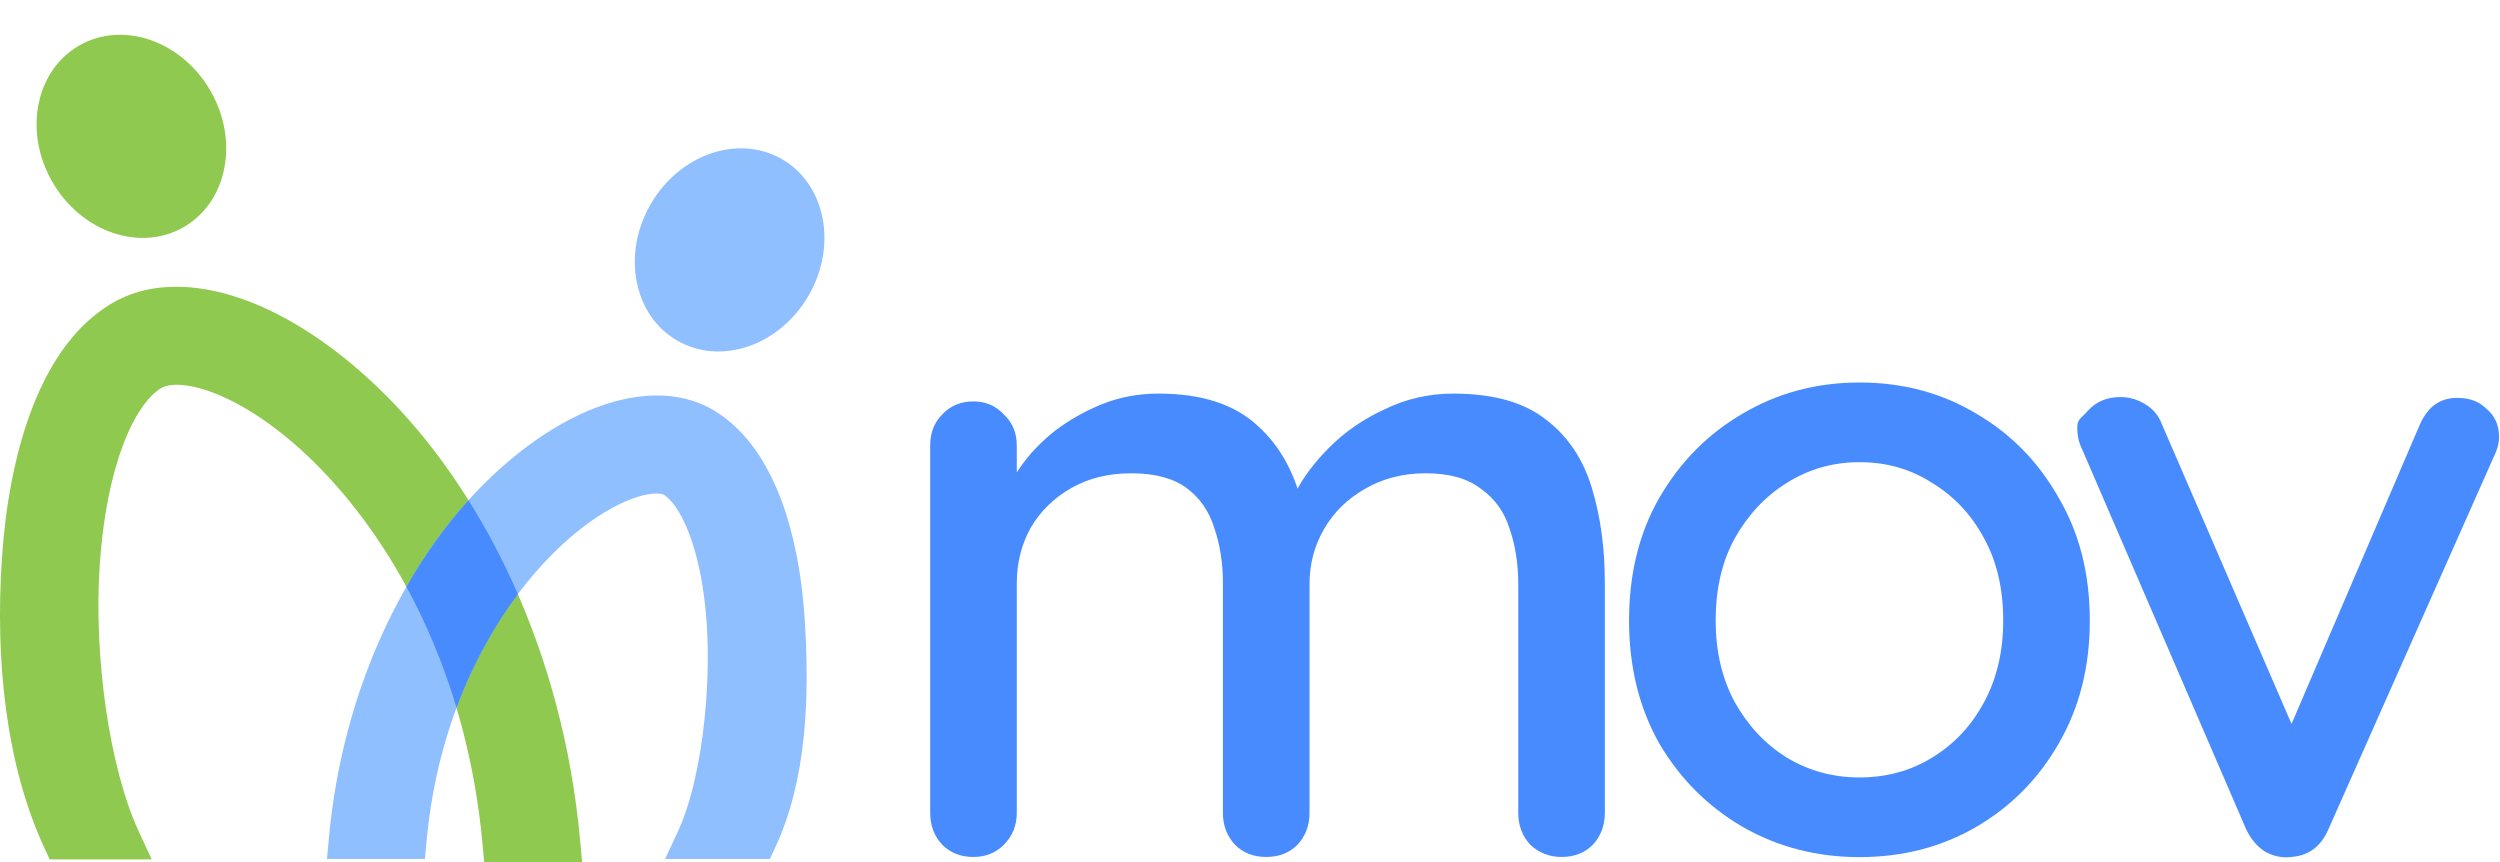
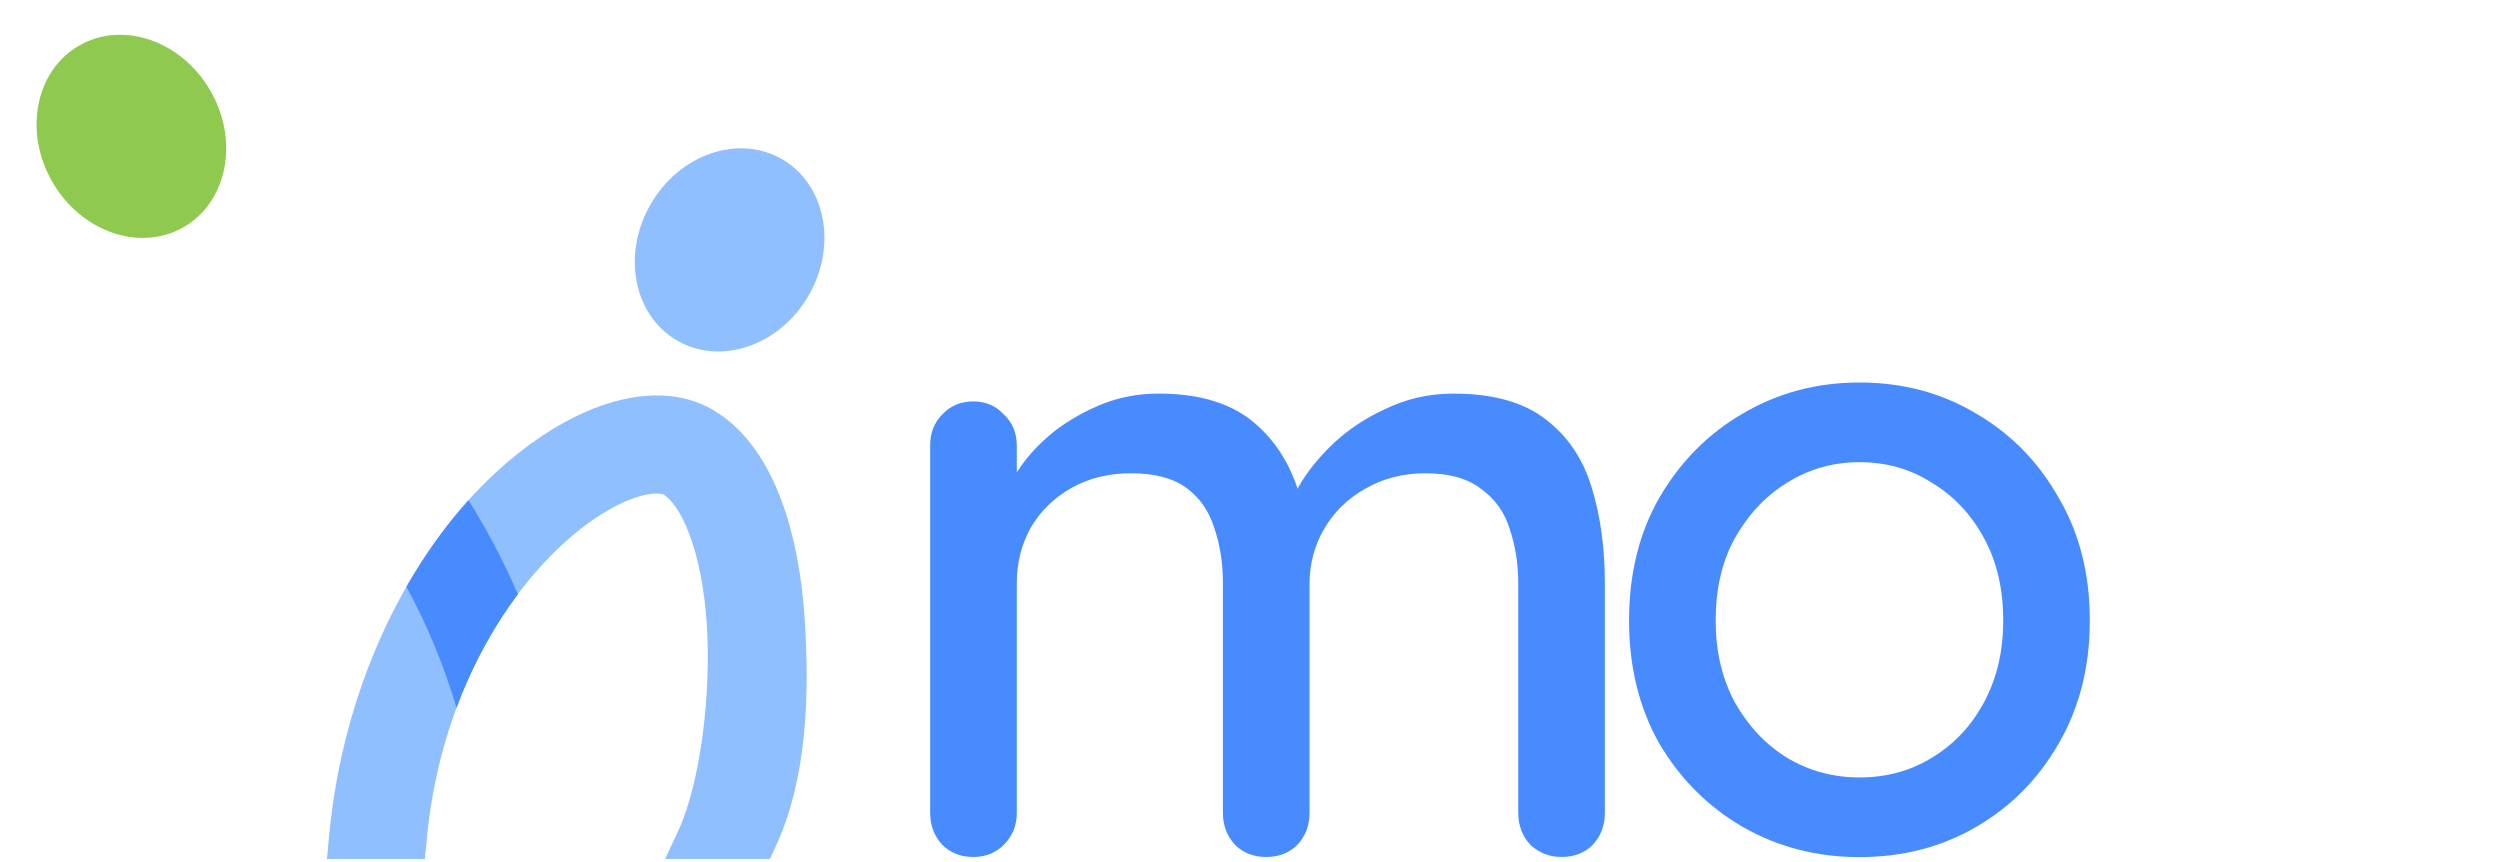
<svg xmlns="http://www.w3.org/2000/svg" width="116" height="40" viewBox="0 0 116 40" fill="none">
-   <path fill-rule="evenodd" clip-rule="evenodd" d="M11.655 14.026C9.552 13.197 7.089 12.9 5.086 14.136C3.299 15.239 2.156 17.151 1.426 19.114C0.678 21.125 0.252 23.486 0.09 25.891C-0.229 30.64 0.271 35.483 2.061 39.349L2.305 39.877H7.039L6.441 38.585C5.07 35.622 4.342 30.455 4.628 26.196C4.77 24.09 5.136 22.187 5.689 20.7C6.26 19.166 6.926 18.346 7.475 18.007C7.707 17.864 8.47 17.66 9.987 18.258C11.43 18.826 13.183 19.996 14.936 21.813C18.426 25.427 21.679 31.357 22.39 39.173L22.465 40H27.01L26.919 39.008C26.115 30.158 22.418 23.013 18.209 18.653C16.117 16.486 13.839 14.886 11.655 14.026Z" fill="#8FC94F" />
  <path fill-rule="evenodd" clip-rule="evenodd" d="M27.58 18.942C29.293 18.274 31.403 17.991 33.162 19.066C34.701 20.005 35.654 21.612 36.247 23.19C36.858 24.815 37.2 26.704 37.33 28.611C37.581 32.309 37.437 36.19 35.968 39.329L35.722 39.853H30.861L31.467 38.558C31.968 37.486 32.361 35.906 32.597 34.144C32.831 32.394 32.901 30.53 32.791 28.919C32.682 27.316 32.402 25.888 31.989 24.791C31.56 23.649 31.09 23.131 30.791 22.948C30.787 22.946 30.358 22.741 29.232 23.18C28.175 23.593 26.853 24.458 25.511 25.833C22.845 28.564 20.34 33.068 19.793 39.027L19.717 39.853H15.172L15.263 38.86C15.907 31.858 18.864 26.131 22.256 22.656C23.938 20.931 25.786 19.642 27.58 18.942Z" fill="#8FBFFF" />
  <path fill-rule="evenodd" clip-rule="evenodd" d="M21.739 23.209C20.711 24.349 19.733 25.697 18.859 27.225C19.768 28.896 20.565 30.773 21.183 32.843C21.946 30.788 22.942 29.023 24.03 27.571C23.346 26 22.573 24.542 21.739 23.209Z" fill="#488BFF" />
  <path fill-rule="evenodd" clip-rule="evenodd" d="M8.527 10.536C10.552 9.366 11.105 6.534 9.763 4.209C8.421 1.885 5.691 0.948 3.666 2.117C1.641 3.286 1.088 6.118 2.43 8.443C3.773 10.768 6.502 11.705 8.527 10.536Z" fill="#8FC94F" />
  <path fill-rule="evenodd" clip-rule="evenodd" d="M31.424 15.805C29.399 14.636 28.846 11.804 30.188 9.479C31.53 7.154 34.26 6.217 36.285 7.386C38.31 8.555 38.863 11.388 37.521 13.712C36.179 16.037 33.449 16.974 31.424 15.805Z" fill="#8FBFFF" />
  <path d="M53.769 18.263C55.752 18.263 57.279 18.759 58.35 19.75C59.422 20.715 60.132 22.027 60.48 23.688L59.837 23.488L60.119 22.845C60.467 22.148 60.989 21.451 61.686 20.755C62.409 20.031 63.267 19.442 64.258 18.987C65.249 18.504 66.307 18.263 67.433 18.263C69.281 18.263 70.715 18.665 71.733 19.469C72.751 20.246 73.46 21.304 73.862 22.643C74.264 23.956 74.465 25.43 74.465 27.064V37.713C74.465 38.303 74.278 38.798 73.903 39.2C73.528 39.575 73.045 39.763 72.456 39.763C71.893 39.763 71.411 39.575 71.009 39.2C70.634 38.798 70.447 38.303 70.447 37.713V27.104C70.447 26.166 70.313 25.309 70.045 24.532C69.804 23.755 69.362 23.139 68.719 22.684C68.102 22.201 67.245 21.96 66.147 21.96C65.102 21.96 64.164 22.201 63.334 22.684C62.53 23.139 61.9 23.755 61.445 24.532C60.989 25.309 60.762 26.166 60.762 27.104V37.713C60.762 38.303 60.574 38.798 60.199 39.2C59.824 39.575 59.342 39.763 58.752 39.763C58.163 39.763 57.681 39.575 57.306 39.2C56.931 38.798 56.743 38.303 56.743 37.713V27.064C56.743 26.126 56.609 25.269 56.341 24.492C56.1 23.715 55.671 23.099 55.055 22.643C54.439 22.188 53.582 21.96 52.483 21.96C51.438 21.96 50.514 22.188 49.711 22.643C48.907 23.099 48.277 23.715 47.822 24.492C47.393 25.269 47.179 26.126 47.179 27.064V37.713C47.179 38.303 46.978 38.798 46.576 39.2C46.201 39.575 45.732 39.763 45.169 39.763C44.58 39.763 44.098 39.575 43.723 39.2C43.348 38.798 43.16 38.303 43.16 37.713V20.674C43.16 20.085 43.348 19.603 43.723 19.228C44.098 18.826 44.58 18.625 45.169 18.625C45.732 18.625 46.201 18.826 46.576 19.228C46.978 19.603 47.179 20.085 47.179 20.674V23.045L46.415 23.488C46.603 22.898 46.911 22.295 47.34 21.679C47.768 21.063 48.304 20.5 48.947 19.991C49.617 19.482 50.353 19.067 51.157 18.745C51.961 18.424 52.832 18.263 53.769 18.263Z" fill="#488BFF" />
  <path d="M96.967 28.799C96.967 30.943 96.485 32.845 95.52 34.506C94.583 36.14 93.31 37.426 91.703 38.364C90.095 39.301 88.287 39.77 86.278 39.77C84.295 39.77 82.487 39.301 80.853 38.364C79.245 37.426 77.959 36.14 76.995 34.506C76.057 32.845 75.588 30.943 75.588 28.799C75.588 26.629 76.057 24.727 76.995 23.093C77.959 21.432 79.245 20.133 80.853 19.195C82.487 18.23 84.295 17.748 86.278 17.748C88.287 17.748 90.095 18.23 91.703 19.195C93.31 20.133 94.583 21.432 95.52 23.093C96.485 24.727 96.967 26.629 96.967 28.799ZM92.949 28.799C92.949 27.326 92.654 26.053 92.064 24.982C91.475 23.883 90.671 23.026 89.653 22.41C88.662 21.767 87.537 21.445 86.278 21.445C85.045 21.445 83.92 21.767 82.902 22.41C81.911 23.026 81.107 23.883 80.491 24.982C79.901 26.053 79.607 27.326 79.607 28.799C79.607 30.219 79.901 31.479 80.491 32.577C81.107 33.675 81.911 34.533 82.902 35.149C83.92 35.765 85.045 36.073 86.278 36.073C87.537 36.073 88.662 35.765 89.653 35.149C90.671 34.533 91.475 33.675 92.064 32.577C92.654 31.479 92.949 30.219 92.949 28.799Z" fill="#488BFF" />
-   <path d="M98.394 18.424C98.796 18.424 99.171 18.531 99.52 18.745C99.895 18.96 100.163 19.281 100.323 19.71L106.633 34.297L105.869 34.659L112.259 19.75C112.634 18.866 113.237 18.437 114.067 18.464C114.603 18.464 115.045 18.638 115.393 18.987C115.768 19.308 115.956 19.737 115.956 20.273C115.956 20.433 115.929 20.607 115.875 20.795C115.822 20.956 115.755 21.116 115.675 21.277L108.039 38.477C107.691 39.281 107.115 39.709 106.311 39.763C105.909 39.816 105.507 39.736 105.106 39.522C104.73 39.281 104.436 38.932 104.221 38.477L96.626 20.883C96.573 20.776 96.519 20.642 96.466 20.481C96.412 20.293 96.385 20.079 96.385 19.838C96.385 19.436 96.559 19.429 96.908 19.027C97.283 18.625 97.778 18.424 98.394 18.424Z" fill="#488BFF" />
</svg>